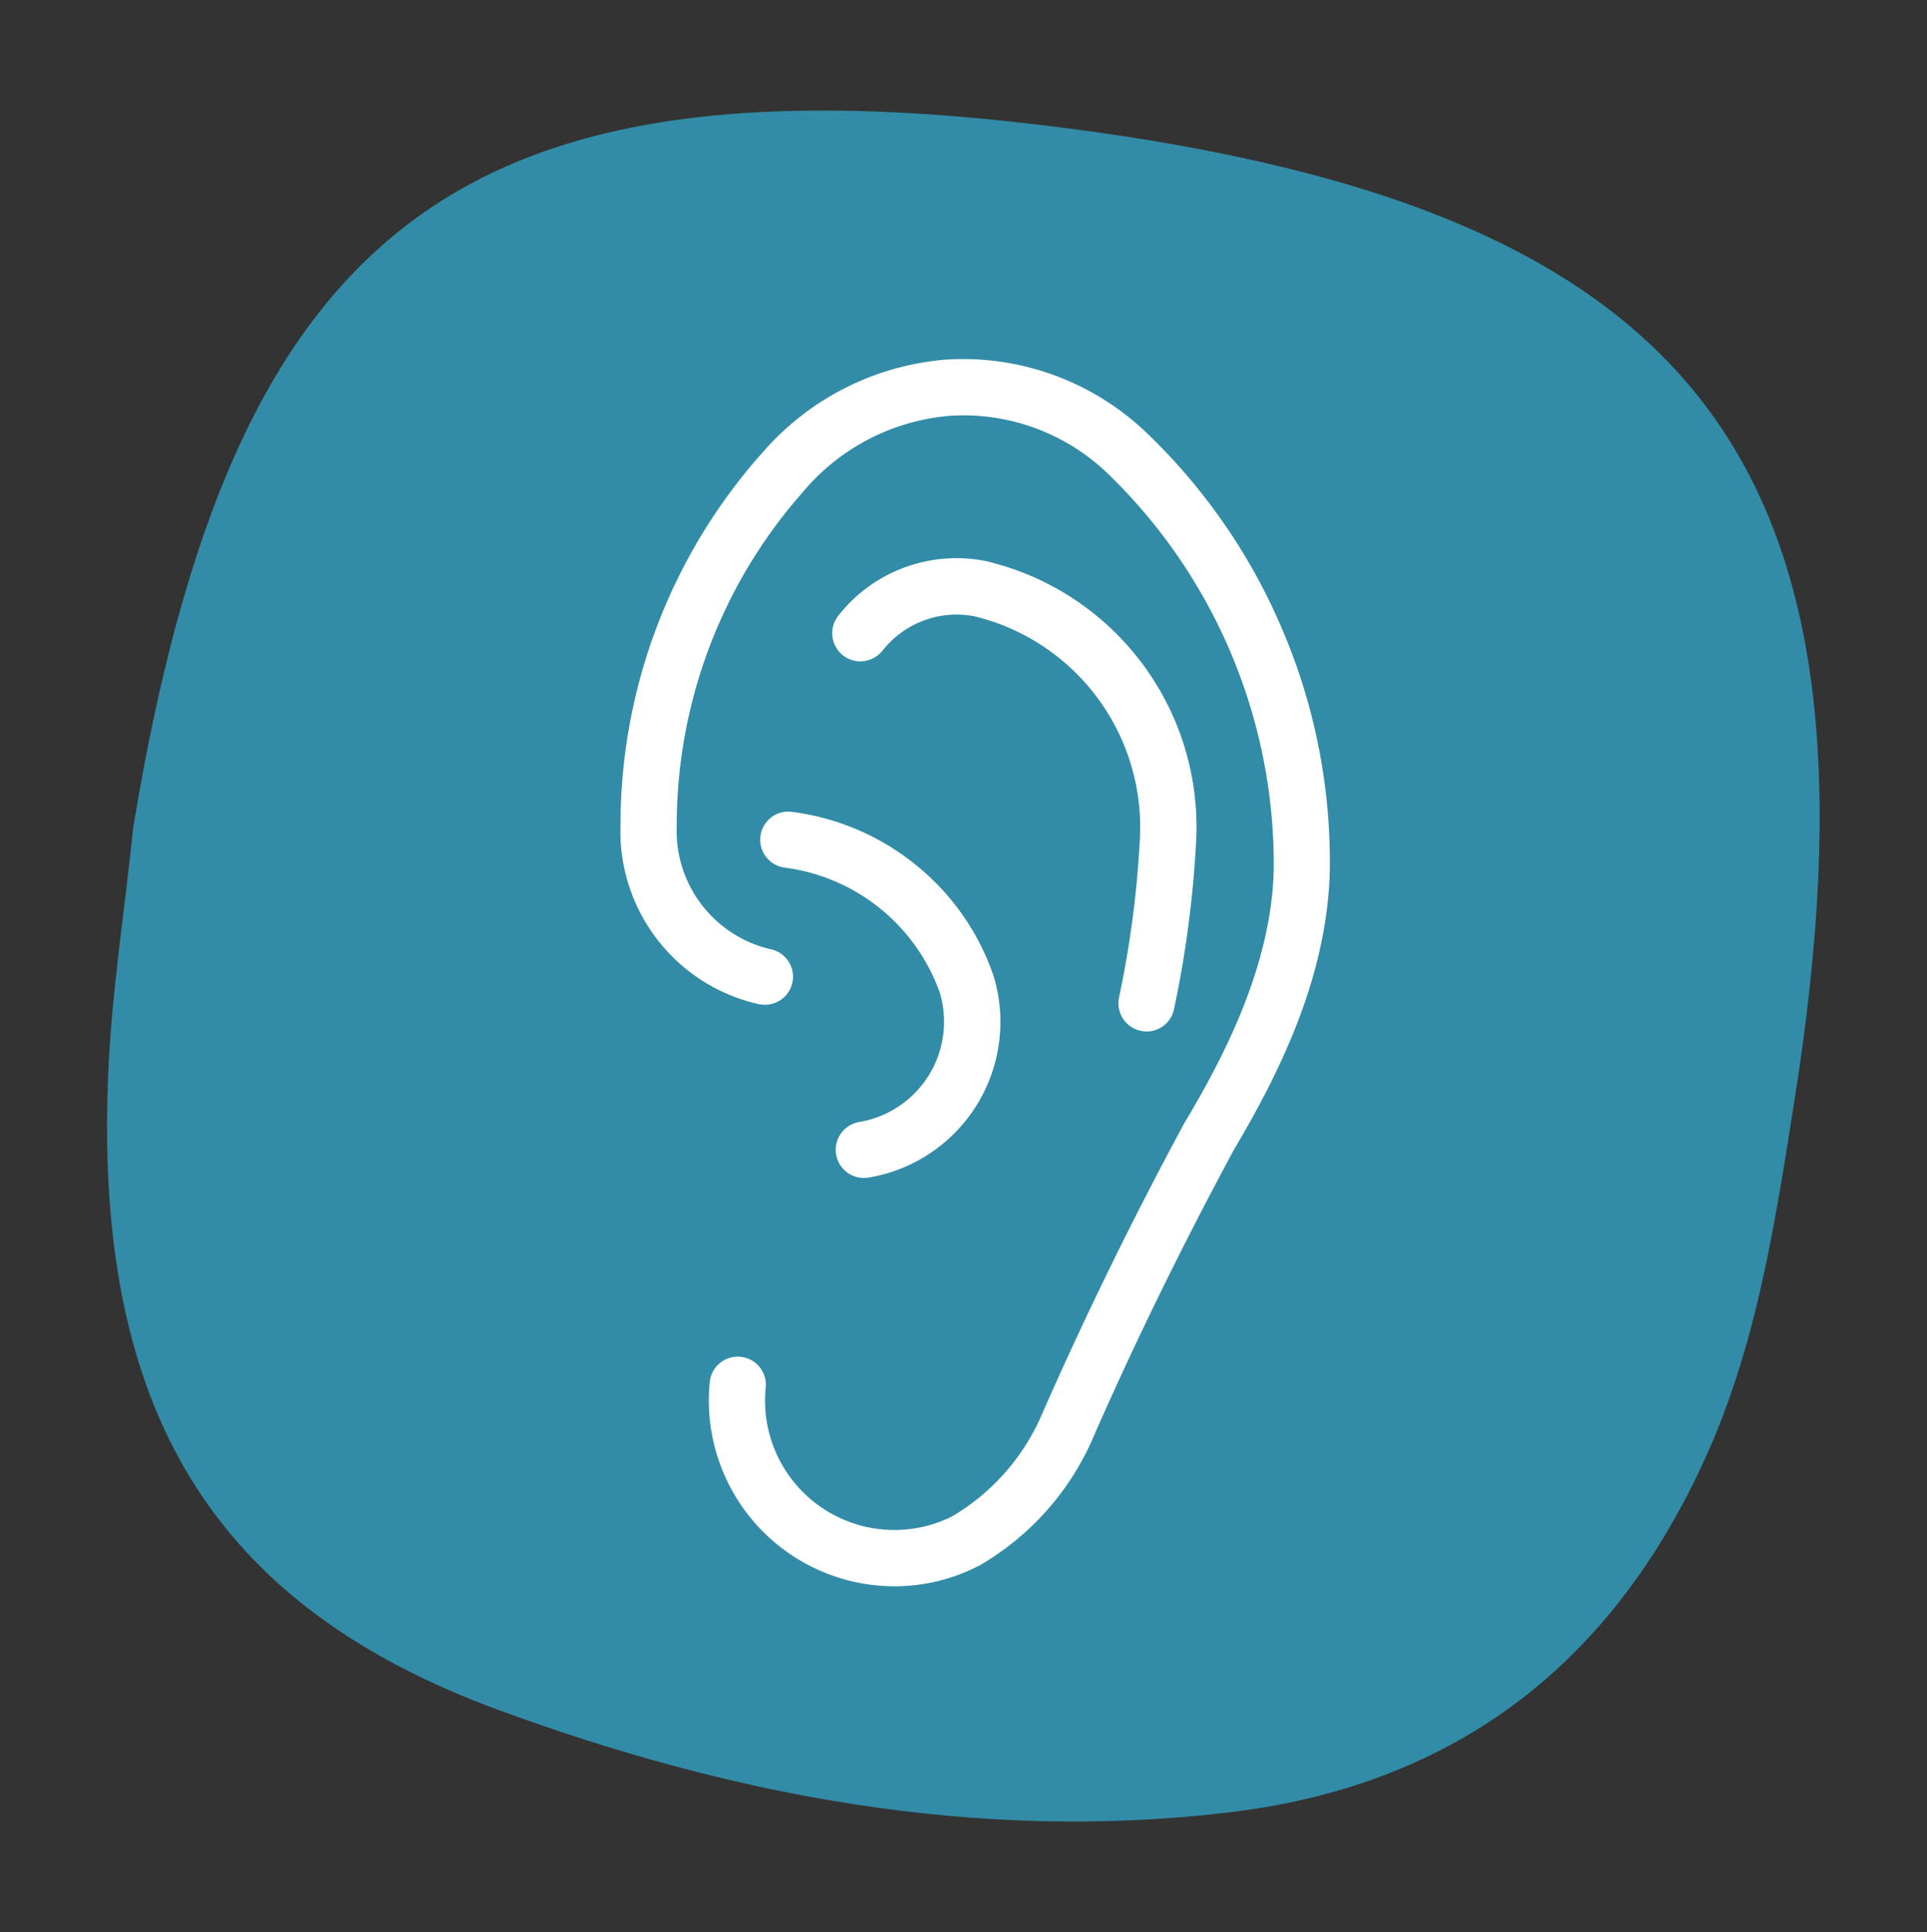
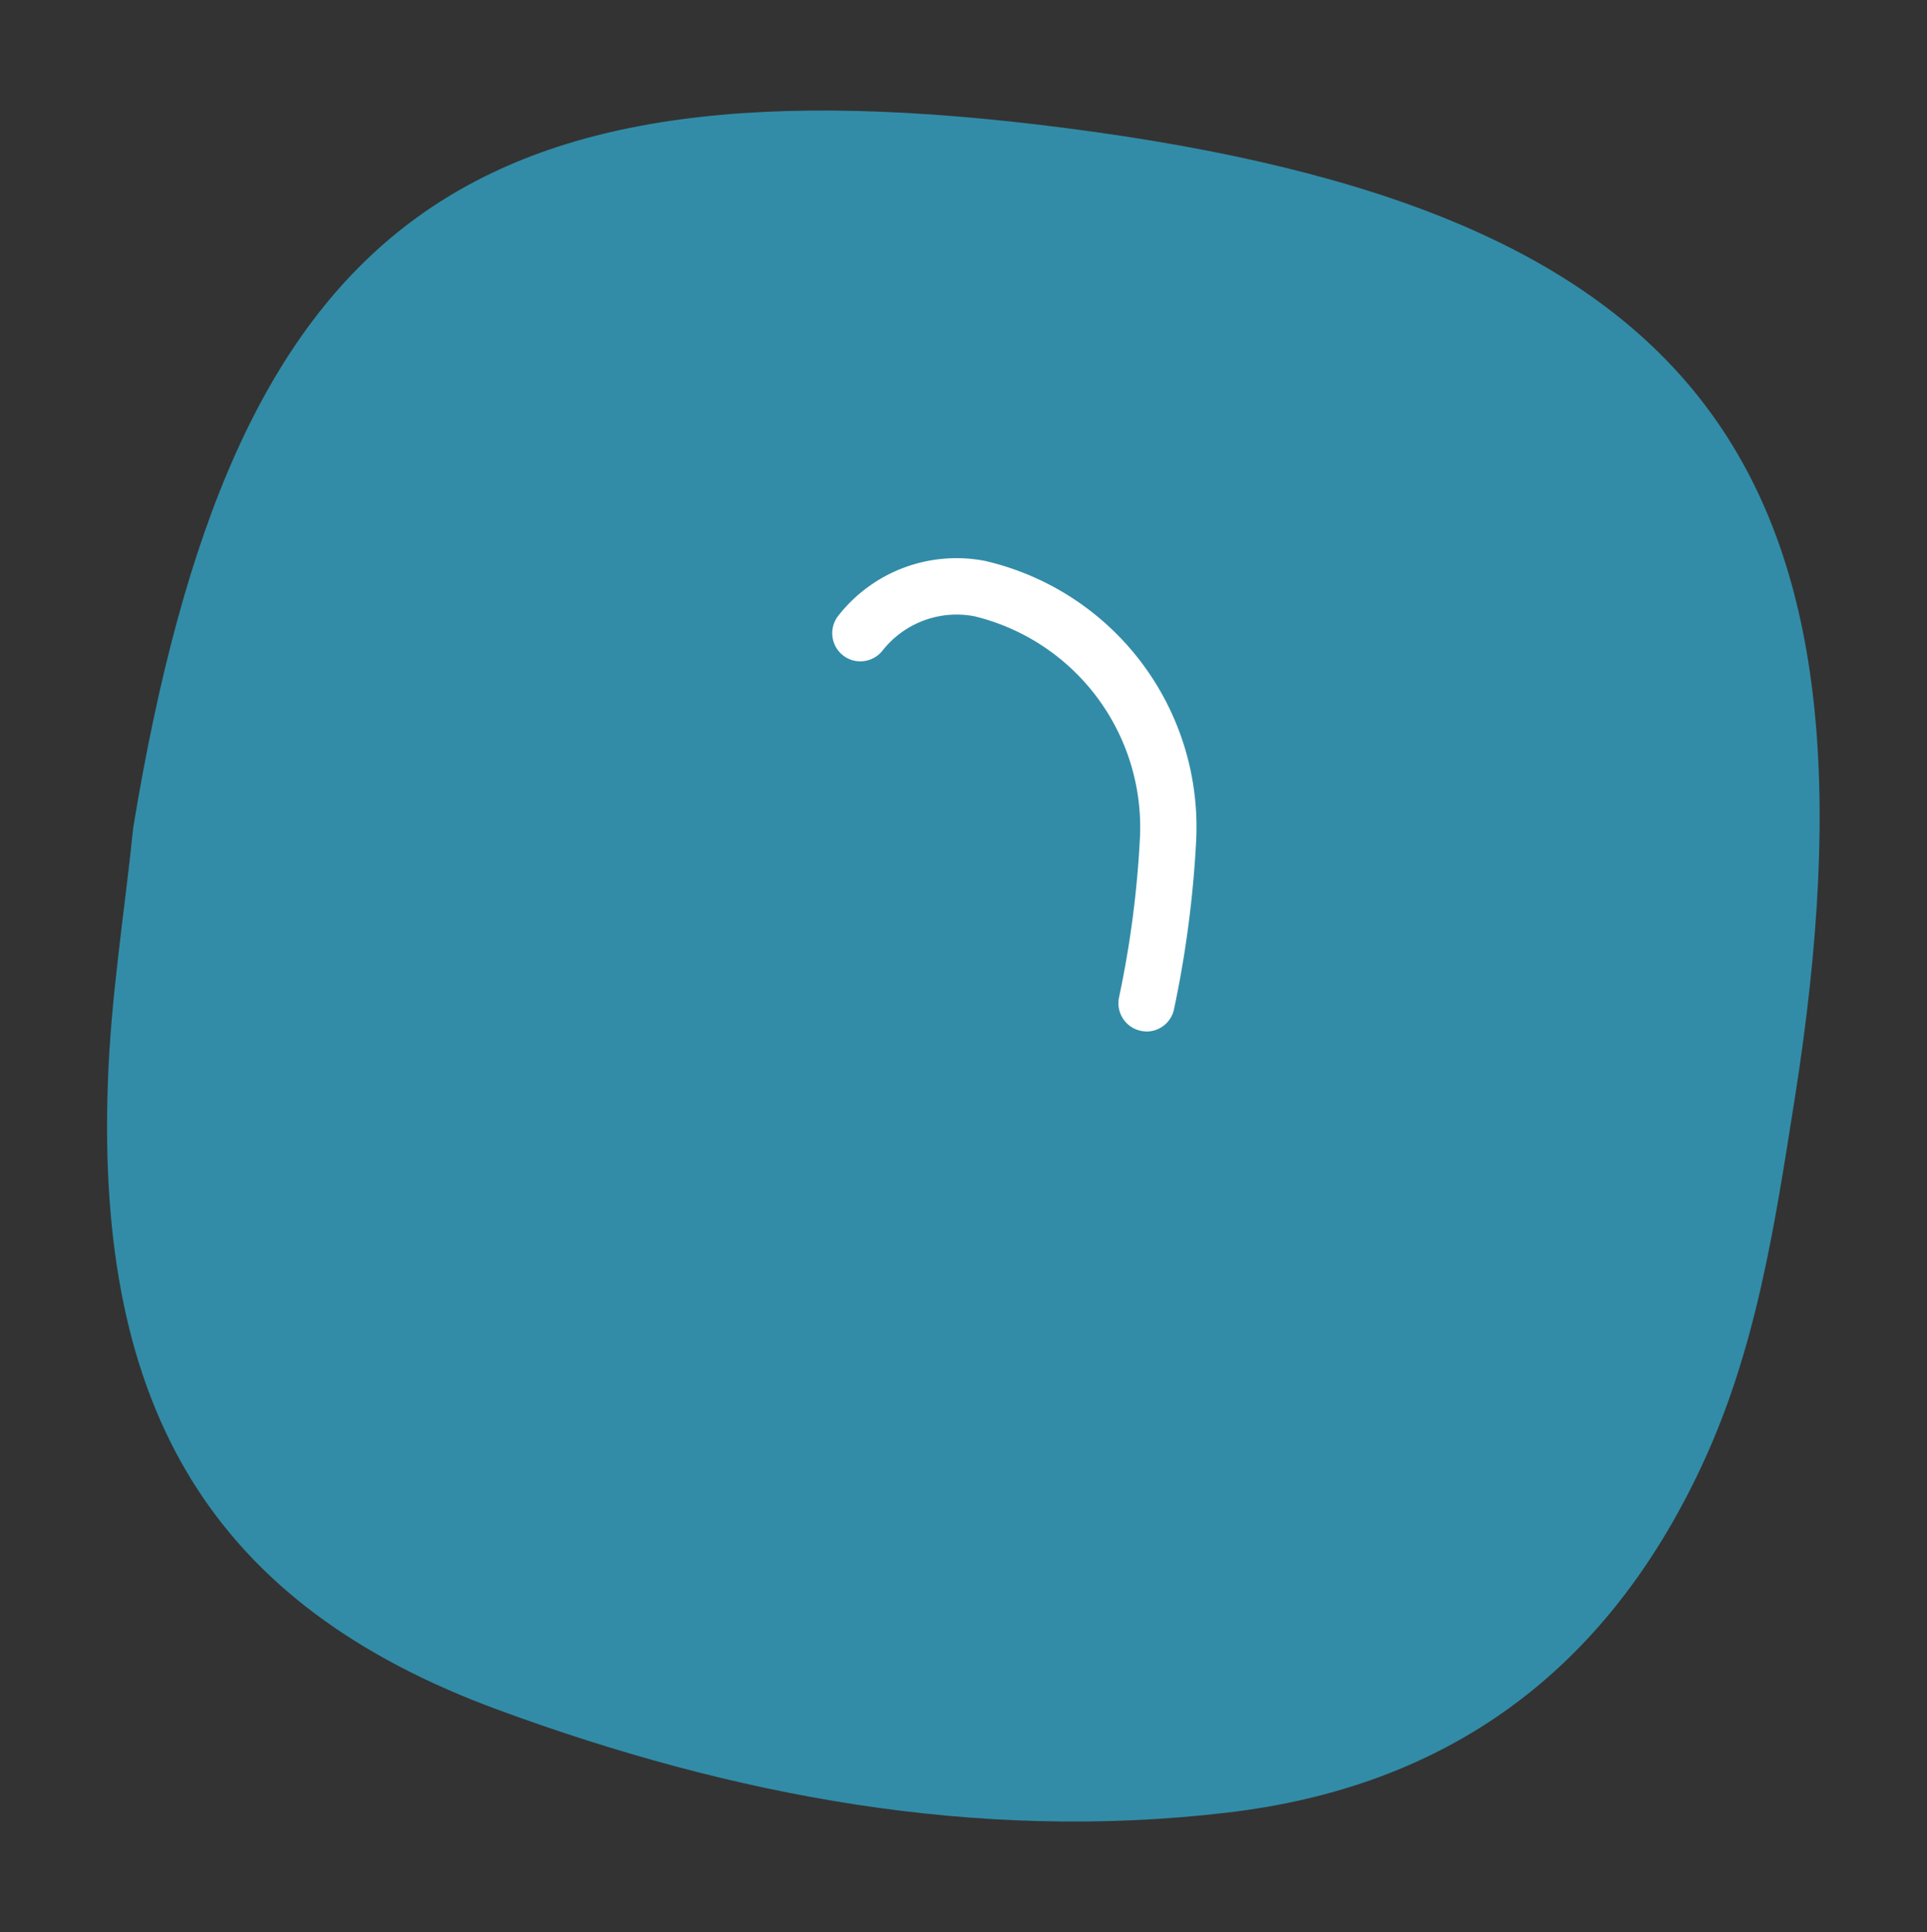
<svg xmlns="http://www.w3.org/2000/svg" viewBox="0 0 77.699 77.899">
  <rect x="0" y="0" width="77.699" height="77.899" fill="#333333" stroke="none" />
  <defs>
    <style> .cls-1 { fill: #328ca7; } .cls-2 { fill: #fff; } </style>
  </defs>
  <g id="Group_106" data-name="Group 106" transform="translate(-729.501 -2394.161)">
    <path id="Path_212" data-name="Path 212" class="cls-1" d="M66.385,49.35c-2.518,8.756-8.075,14.377-16.768,16.8-9.785,2.739-19.76,2.438-29.609.491C7.959,64.265,2.1,57.251.5,44.141.074,40.721.09,37.253-.1,33.8.058,9.117,8.133.772,32.644.076,58.532-.668,67.794,8.341,67.779,34.229,67.779,39.327,67.826,44.362,66.385,49.35Z" transform="translate(740.261 2394.144) rotate(9)" />
    <g id="Group_105" data-name="Group 105" transform="translate(754.52 2408.635)">
      <path id="Path_5" data-name="Path 5" class="cls-2" d="M136.625,135.884a1.44,1.44,0,0,0,.234.027,1.13,1.13,0,0,0,1.107-.9,43.69,43.69,0,0,0,.894-6.812h0a11.011,11.011,0,0,0-8.427-11.238.052.052,0,0,1-.027-.007c-.007,0-.014-.007-.027-.007a6.053,6.053,0,0,0-5.952,2.206,1.137,1.137,0,0,0,.192,1.595,1.112,1.112,0,0,0,.7.241,1.146,1.146,0,0,0,.894-.433,3.8,3.8,0,0,1,3.712-1.382,8.75,8.75,0,0,1,6.667,8.915h0a40.769,40.769,0,0,1-.845,6.454A1.138,1.138,0,0,0,136.625,135.884Z" transform="translate(-115.647 -108.802)" />
-       <path id="Path_6" data-name="Path 6" class="cls-2" d="M26.731,11.011A23.891,23.891,0,0,0,21.2,2.962h0A10.7,10.7,0,0,0,13.17.02,10.941,10.941,0,0,0,5.616,3.9h0L5.609,3.9,5.6,3.911h0A22.571,22.571,0,0,0,0,18.8a7.142,7.142,0,0,0,5.588,7.21,1.265,1.265,0,0,0,.227.021,1.131,1.131,0,0,0,.227-2.241A4.9,4.9,0,0,1,2.268,18.8,20.3,20.3,0,0,1,7.32,5.4l.007-.007.007-.007a8.658,8.658,0,0,1,5.98-3.1A8.394,8.394,0,0,1,19.631,4.6a21.924,21.924,0,0,1,6.709,15.96c-.089,3.842-1.945,7.451-3.554,10.159-.007.007-.007.014-.014.021s-.007.014-.014.021c-2.1,3.884-4.014,7.8-5.705,11.644-.007.007-.007.021-.014.027a8.81,8.81,0,0,1-3.684,4.234,5.216,5.216,0,0,1-7.5-5.2A1.133,1.133,0,0,0,3.6,41.234a7.49,7.49,0,0,0,7.451,8.241,7.4,7.4,0,0,0,3.313-.784.007.007,0,0,0,.007-.007c.007,0,.014-.007.021-.007s.007-.007.014-.007.021-.014.034-.014a11.006,11.006,0,0,0,4.674-5.306c.007-.014.007-.021.014-.034,1.663-3.78,3.554-7.636,5.616-11.458C26.491,28.91,28.5,24.971,28.6,20.606v-.014A23.843,23.843,0,0,0,26.731,11.011Z" transform="translate(0 0)" />
-       <path id="Path_7" data-name="Path 7" class="cls-2" d="M81.984,266.448a1.131,1.131,0,0,0,.983,1.265,7.689,7.689,0,0,1,6.248,5.038,4.1,4.1,0,0,1-3.244,5.217,1.135,1.135,0,0,0,.186,2.255,1.7,1.7,0,0,0,.186-.014,6.363,6.363,0,0,0,5.038-8.138c0-.007-.007-.014-.007-.021s-.007-.014-.007-.021a9.829,9.829,0,0,0-3.127-4.433,9.933,9.933,0,0,0-4.99-2.131A1.13,1.13,0,0,0,81.984,266.448Z" transform="translate(-76.341 -247.21)" />
    </g>
  </g>
</svg>